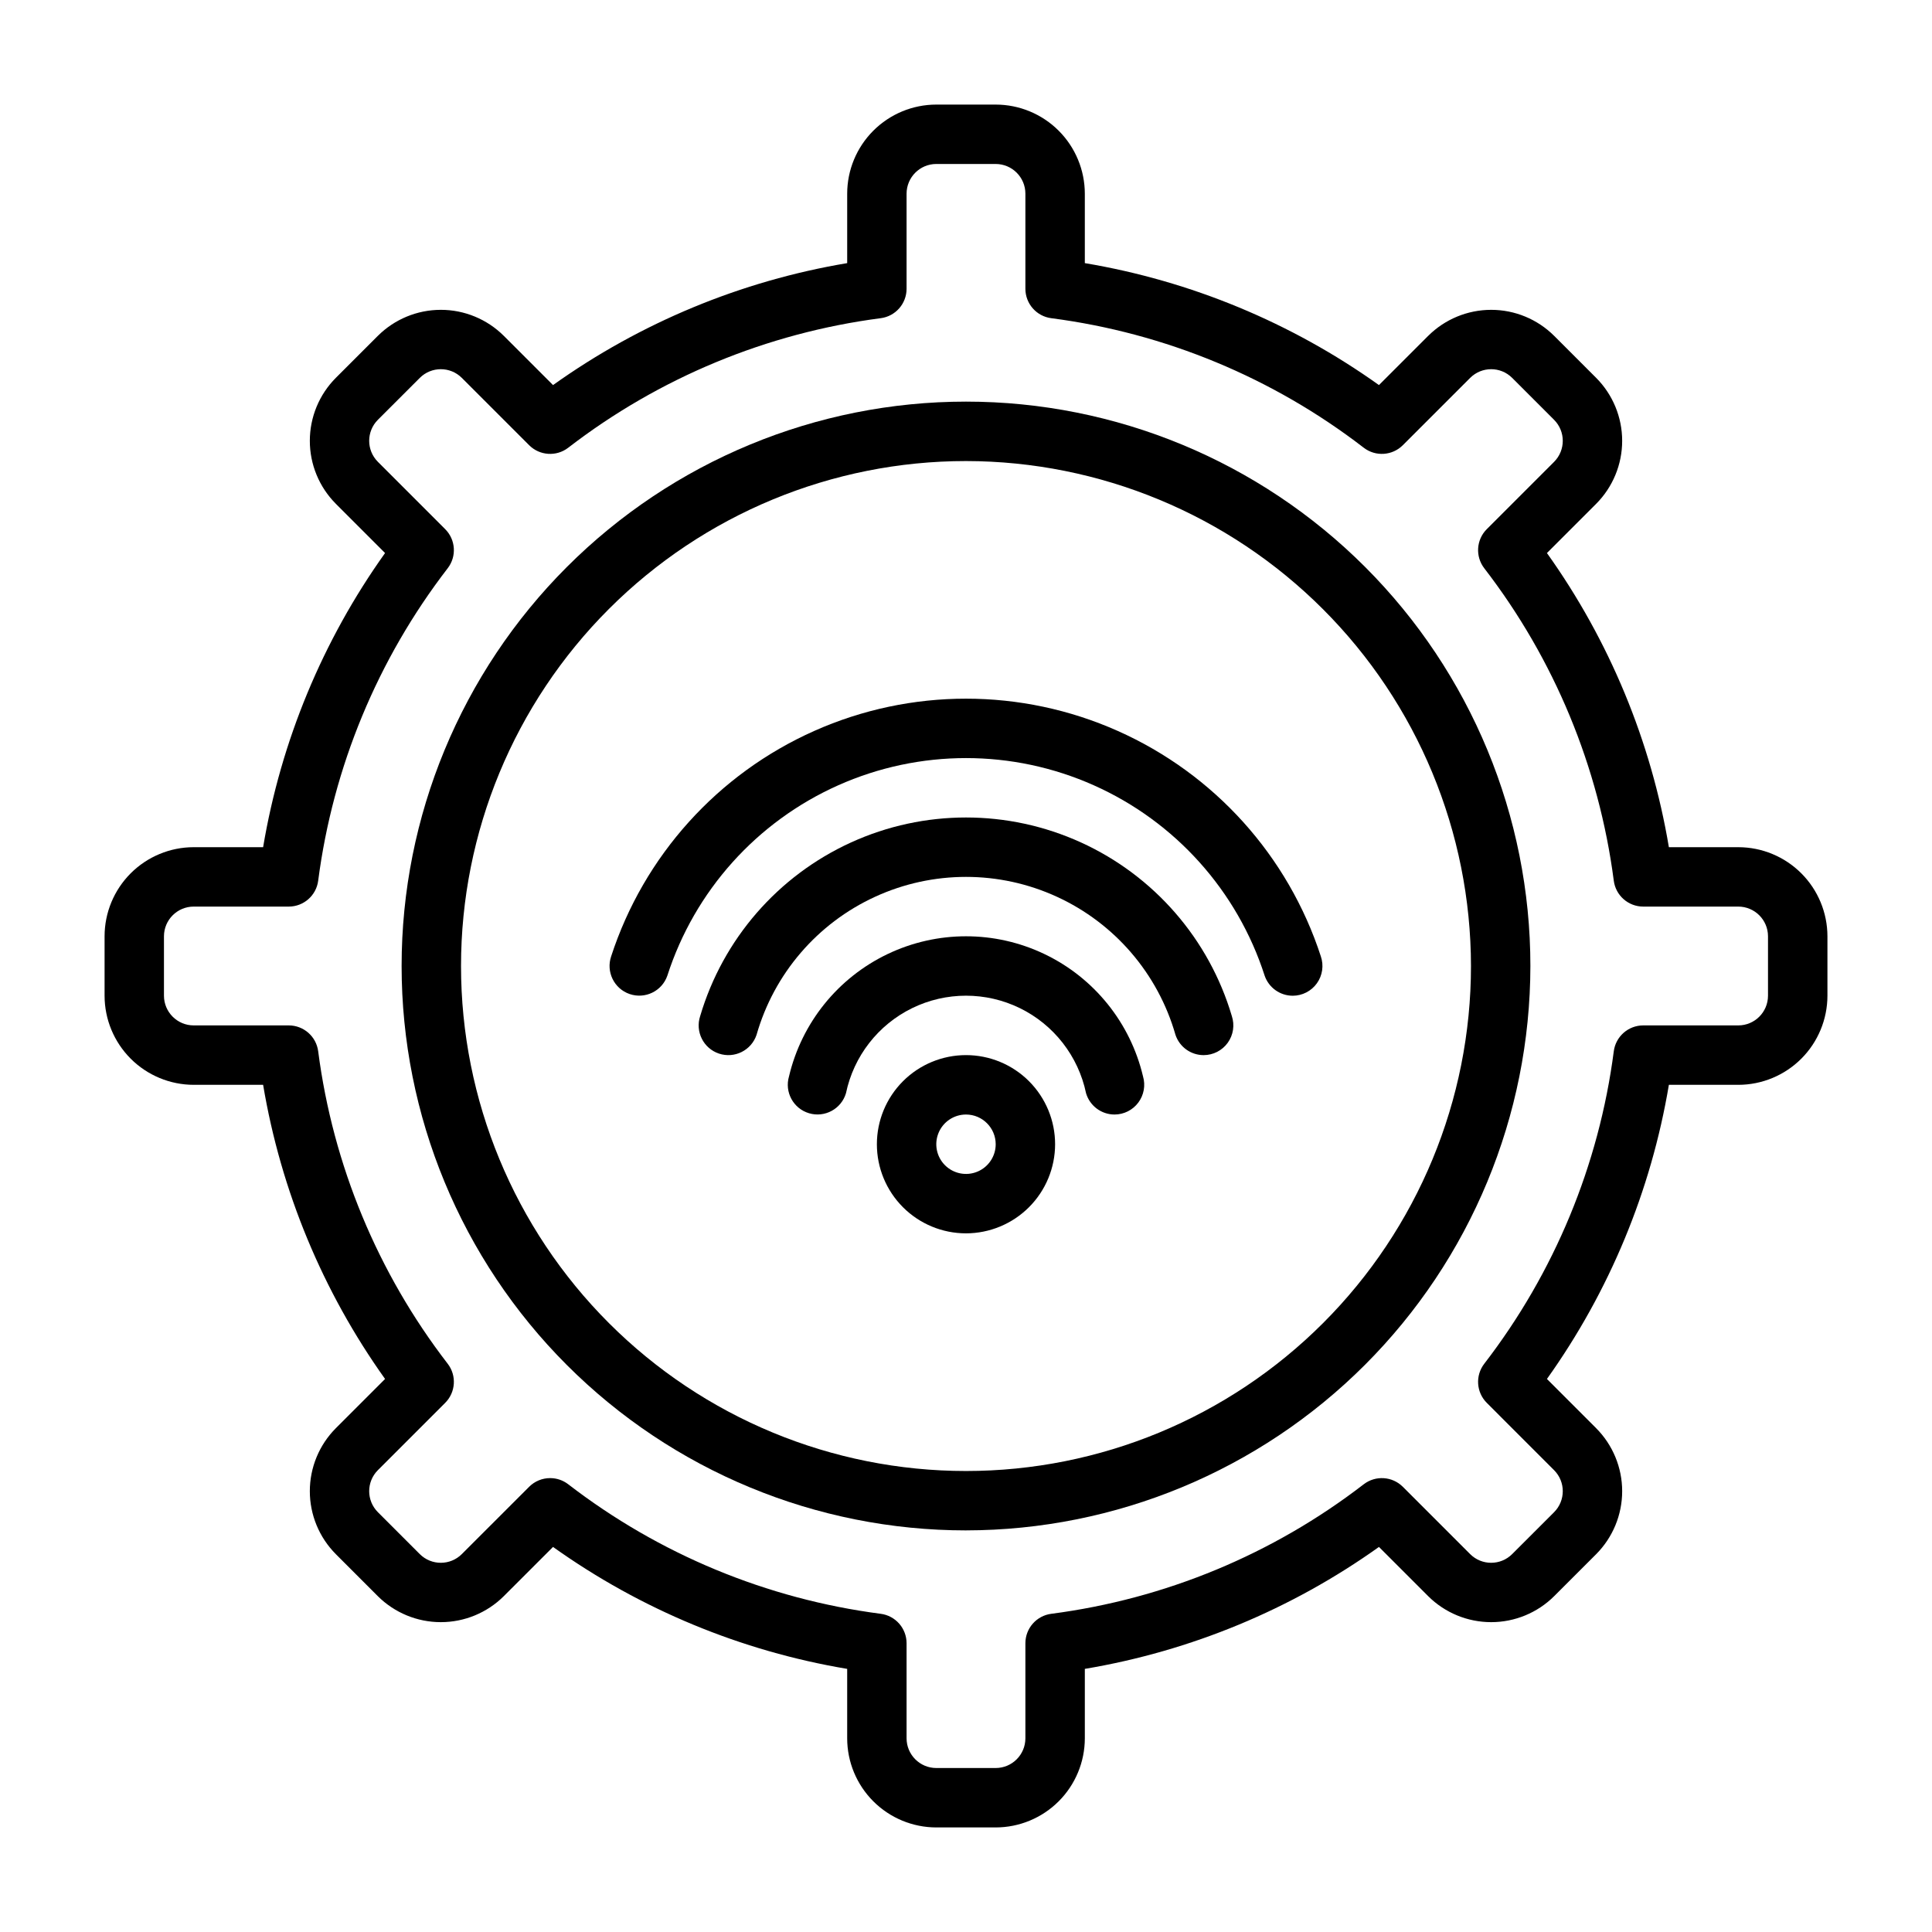
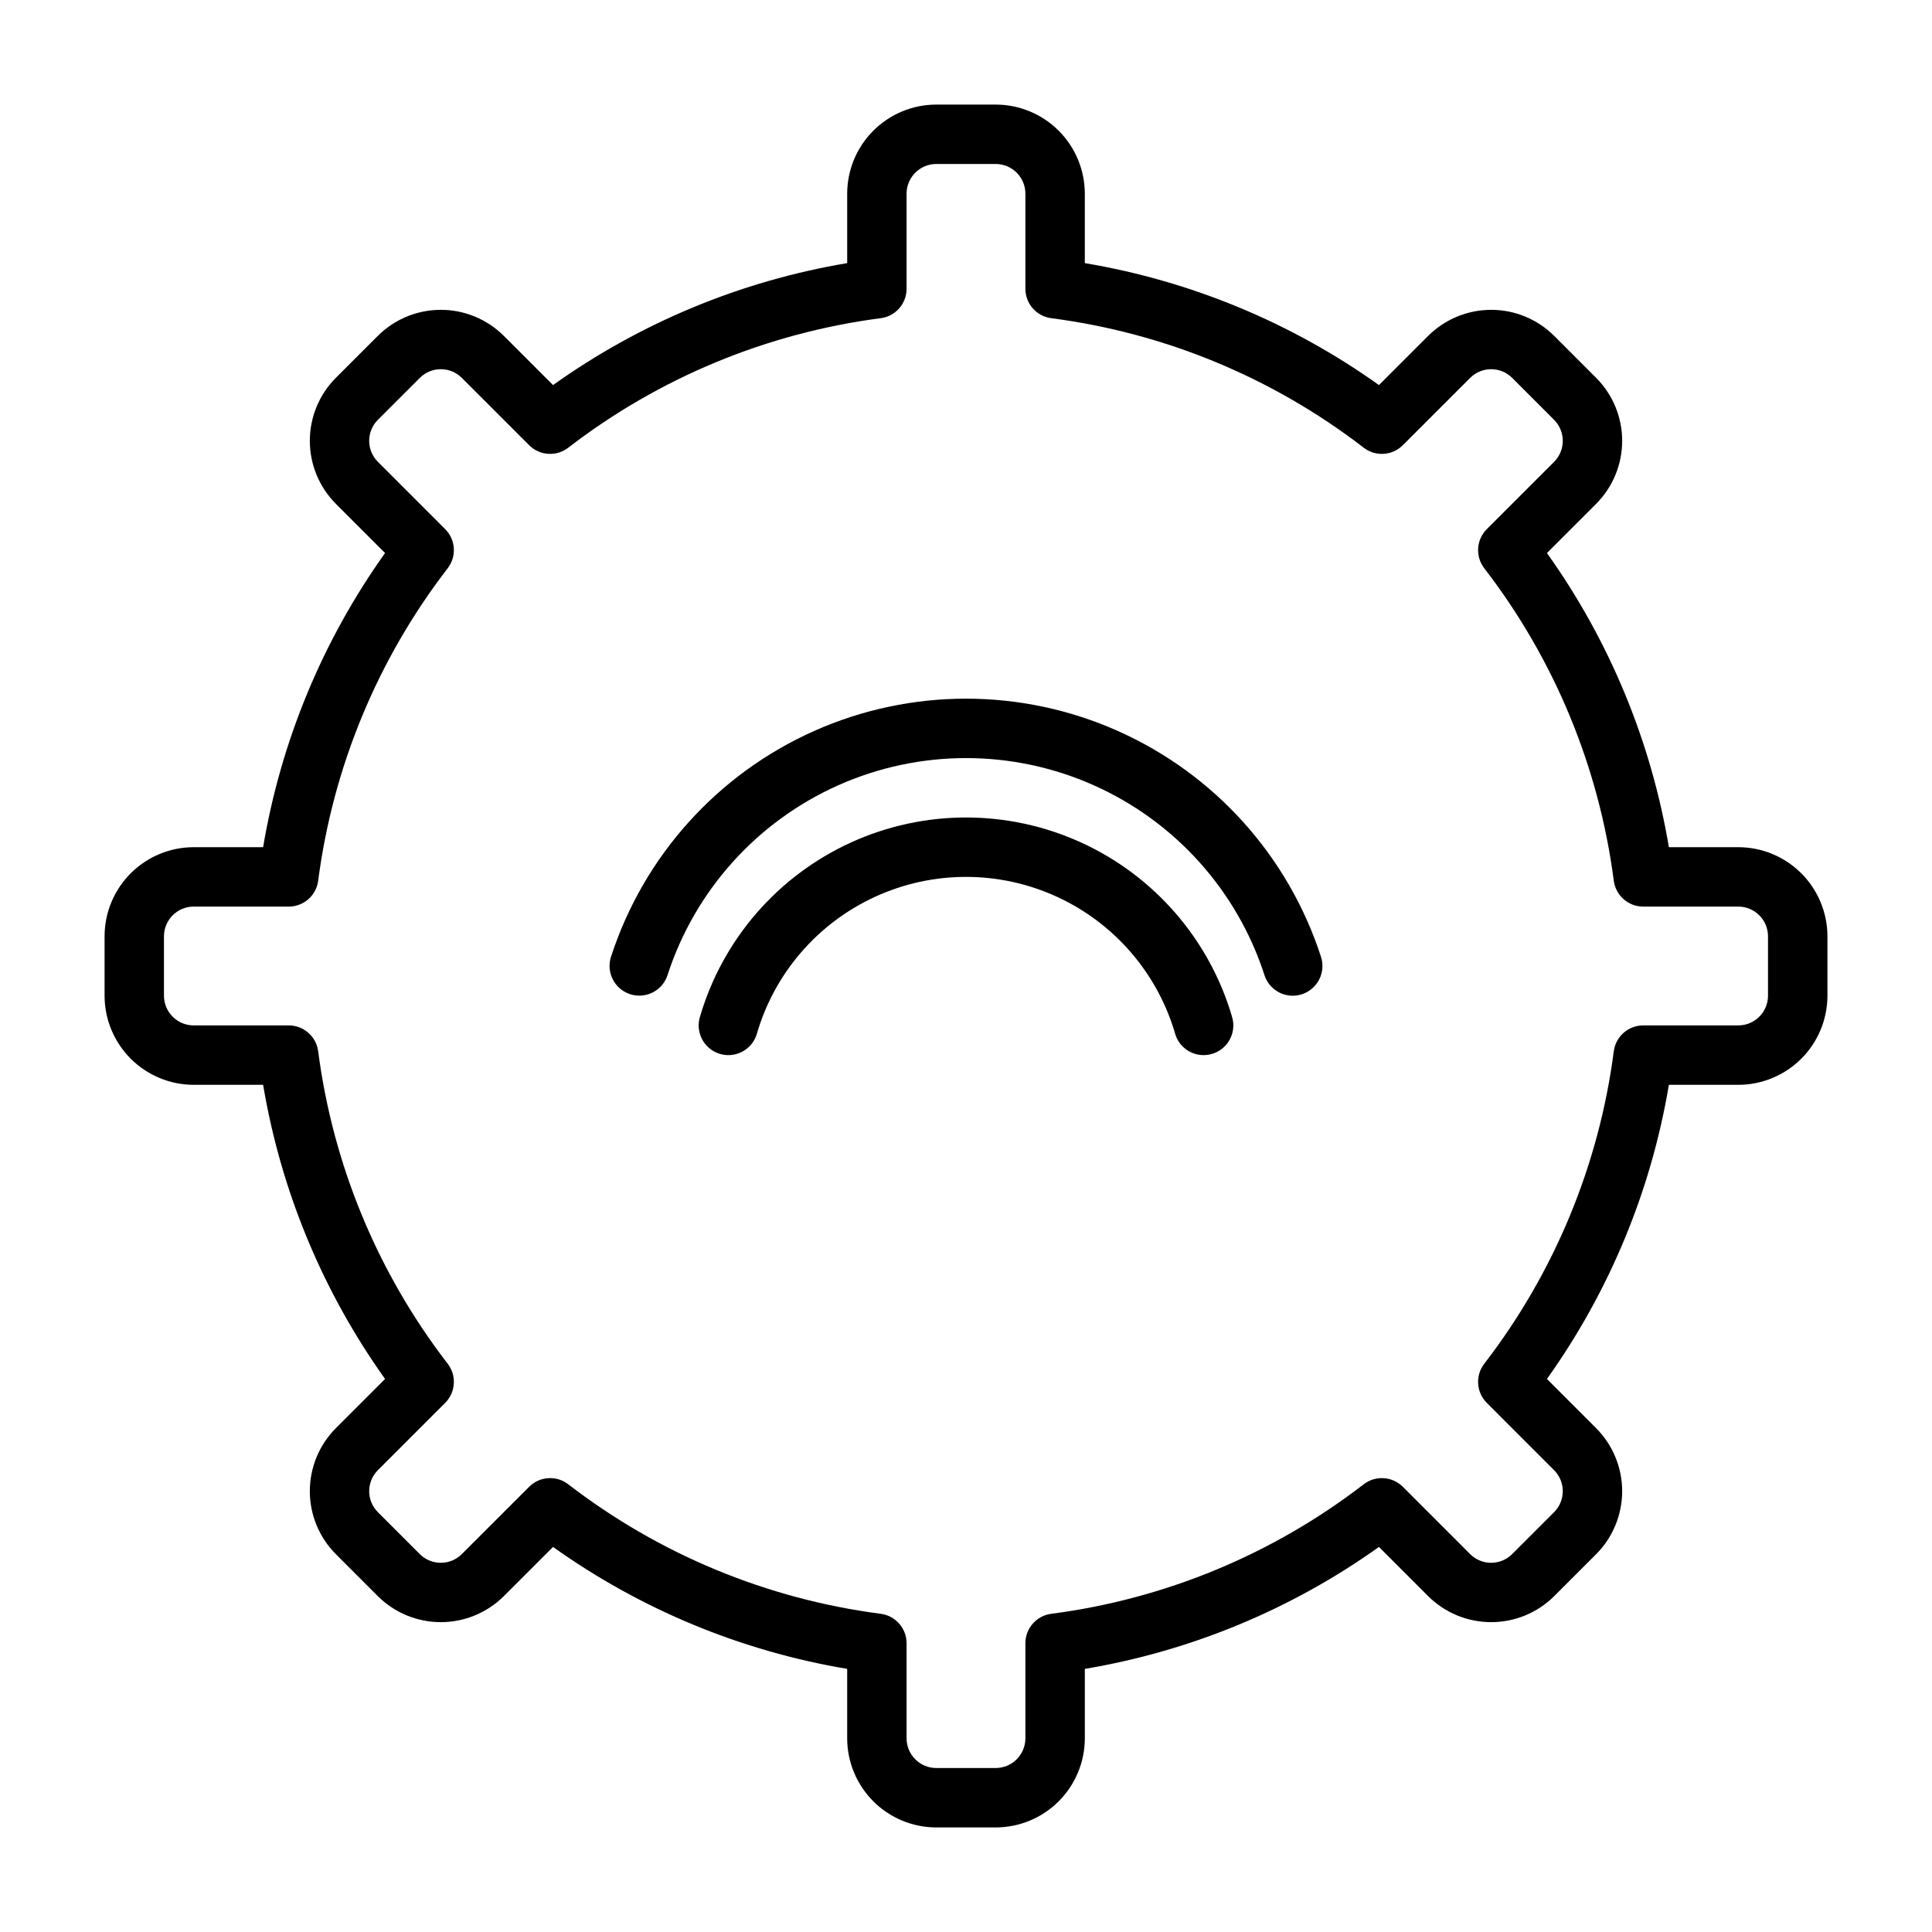
<svg xmlns="http://www.w3.org/2000/svg" fill="#000000" width="800px" height="800px" version="1.1" viewBox="144 144 512 512">
  <g>
-     <path d="m400 549.57c-39.668 0-77.711-15.758-105.76-43.809-28.051-28.047-43.809-66.09-43.809-105.76s15.758-77.711 43.809-105.76 66.094-43.809 105.76-43.809 77.711 15.758 105.76 43.809c28.051 28.051 43.809 66.094 43.809 105.76-0.043 39.652-15.816 77.668-43.855 105.71-28.043 28.039-66.059 43.812-105.71 43.855zm0-283.39v0.004c-35.492 0-69.531 14.098-94.629 39.195s-39.195 59.137-39.195 94.629 14.098 69.531 39.195 94.625c25.098 25.098 59.137 39.199 94.629 39.199s69.531-14.102 94.625-39.199c25.098-25.094 39.199-59.133 39.199-94.625-0.039-35.48-14.152-69.496-39.242-94.586-25.086-25.09-59.102-39.199-94.582-39.238z" />
    <path d="m407.87 628.29h-15.746c-6.262-0.008-12.262-2.5-16.691-6.926-4.426-4.43-6.918-10.43-6.922-16.691v-18.402c-28.102-4.715-54.758-15.77-77.953-32.316l-13.039 13.035c-4.434 4.418-10.438 6.898-16.695 6.898-6.262 0-12.266-2.477-16.703-6.894l-11.113-11.117h0.004c-4.422-4.434-6.906-10.438-6.906-16.699s2.481-12.266 6.902-16.699l13.039-13.039h-0.004c-16.547-23.195-27.598-49.852-32.316-77.949h-18.402c-6.258-0.008-12.262-2.5-16.691-6.926-4.426-4.43-6.918-10.43-6.922-16.691v-15.746c0.004-6.262 2.496-12.262 6.922-16.691 4.43-4.426 10.434-6.918 16.691-6.922h18.402c4.719-28.102 15.77-54.758 32.316-77.953l-13.035-13.039h0.004c-4.422-4.43-6.906-10.438-6.906-16.695 0-6.262 2.481-12.27 6.902-16.703l11.117-11.113-0.004 0.004c4.434-4.422 10.438-6.906 16.699-6.906 6.262-0.004 12.266 2.481 16.699 6.902l13.039 13.039v-0.004c23.195-16.547 49.852-27.598 77.953-32.316v-18.402c0.004-6.258 2.496-12.262 6.922-16.691 4.43-4.426 10.43-6.918 16.691-6.922h15.746c6.262 0.004 12.262 2.496 16.691 6.922 4.426 4.43 6.918 10.434 6.926 16.691v18.402c28.098 4.719 54.754 15.77 77.949 32.316l13.039-13.035v0.004c4.434-4.422 10.438-6.906 16.699-6.906 6.258-0.004 12.266 2.481 16.699 6.902l11.113 11.117v-0.004c4.418 4.434 6.902 10.438 6.902 16.699 0 6.262-2.481 12.266-6.898 16.699l-13.039 13.039c16.547 23.195 27.602 49.852 32.316 77.953h18.402c6.262 0.004 12.262 2.496 16.691 6.922 4.426 4.43 6.918 10.43 6.926 16.691v15.746c-0.008 6.262-2.5 12.262-6.926 16.691-4.43 4.426-10.43 6.918-16.691 6.926h-18.402c-4.715 28.098-15.77 54.754-32.316 77.949l13.035 13.039c4.418 4.434 6.902 10.438 6.902 16.699 0 6.258-2.481 12.266-6.898 16.699l-11.117 11.113c-4.434 4.418-10.438 6.898-16.699 6.898-6.258 0-12.266-2.477-16.699-6.894l-13.039-13.039c-23.195 16.547-49.852 27.602-77.949 32.316v18.402c-0.008 6.262-2.5 12.262-6.926 16.691-4.43 4.426-10.43 6.918-16.691 6.926zm-118.08-92.574c1.738-0.004 3.426 0.574 4.797 1.633 24.082 18.559 52.652 30.402 82.801 34.324 3.926 0.508 6.863 3.848 6.863 7.809v25.191c0.008 4.344 3.527 7.867 7.871 7.871h15.746c4.344-0.004 7.867-3.527 7.871-7.871v-25.191c0-3.961 2.938-7.301 6.867-7.809 30.148-3.922 58.719-15.766 82.797-34.324 3.133-2.41 7.57-2.121 10.367 0.672l17.836 17.836c3.074 3.07 8.059 3.066 11.133-0.004l11.113-11.109c3.066-3.078 3.066-8.059-0.004-11.133l-17.832-17.836c-2.797-2.797-3.086-7.234-0.672-10.367 18.559-24.082 30.402-52.648 34.324-82.801 0.508-3.926 3.848-6.863 7.809-6.863h25.191c4.344-0.004 7.867-3.527 7.871-7.871v-15.746c-0.004-4.344-3.527-7.863-7.871-7.871h-25.191c-3.961 0-7.301-2.938-7.809-6.863-3.922-30.148-15.766-58.719-34.324-82.801-2.414-3.133-2.125-7.57 0.672-10.363l17.836-17.836c3.066-3.078 3.066-8.059-0.004-11.137l-11.109-11.113c-3.078-3.07-8.059-3.066-11.133 0.004l-17.836 17.832c-2.797 2.797-7.234 3.086-10.367 0.672-24.082-18.559-52.648-30.402-82.801-34.324-3.926-0.504-6.863-3.848-6.863-7.805v-25.195c-0.004-4.344-3.527-7.863-7.871-7.871h-15.746c-4.344 0.008-7.863 3.527-7.871 7.871v25.195c0 3.957-2.938 7.301-6.863 7.805-30.148 3.922-58.719 15.766-82.801 34.324-3.133 2.414-7.57 2.125-10.363-0.672l-17.836-17.836c-3.078-3.07-8.062-3.066-11.137 0.004l-11.113 11.109c-3.066 3.078-3.066 8.059 0.004 11.137l17.832 17.836c2.797 2.793 3.086 7.231 0.672 10.363-18.559 24.082-30.402 52.652-34.324 82.801-0.504 3.926-3.848 6.863-7.805 6.863h-25.195c-4.344 0.008-7.863 3.527-7.871 7.871v15.746c0.008 4.344 3.527 7.867 7.871 7.871h25.195c3.957 0 7.301 2.938 7.805 6.867 3.922 30.148 15.766 58.719 34.324 82.797 2.414 3.133 2.125 7.57-0.672 10.367l-17.836 17.836c-3.066 3.078-3.066 8.059 0.004 11.133l11.109 11.113c3.078 3.07 8.059 3.066 11.137-0.004l17.836-17.832c1.473-1.477 3.477-2.309 5.566-2.305z" />
    <path d="m486.59 407.88c-3.359-0.004-6.352-2.137-7.445-5.316-7.238-22.48-23.691-40.82-45.258-50.445-21.566-9.625-46.207-9.625-67.773 0-21.566 9.625-38.023 27.965-45.262 50.445-1.422 4.102-5.894 6.277-10 4.863-4.102-1.41-6.289-5.875-4.891-9.984 8.672-26.641 28.234-48.352 53.828-59.742 25.598-11.395 54.824-11.395 80.418 0 25.598 11.391 45.16 33.102 53.828 59.742 0.824 2.406 0.438 5.062-1.039 7.133-1.477 2.07-3.863 3.301-6.406 3.305z" />
    <path d="m462.98 423.62c-3.391 0-6.398-2.168-7.469-5.383-4.633-16.191-16.105-29.551-31.406-36.578-15.301-7.031-32.906-7.031-48.207 0-15.301 7.027-26.77 20.387-31.402 36.578-1.379 4.125-5.836 6.352-9.961 4.977s-6.352-5.836-4.977-9.961c6.035-20.395 20.617-37.172 39.973-45.996 19.355-8.82 41.586-8.82 60.941 0 19.355 8.824 33.938 25.602 39.973 45.996 0.801 2.402 0.395 5.043-1.082 7.094-1.48 2.055-3.856 3.269-6.383 3.273z" />
-     <path d="m439.36 439.36c-3.484-0.004-6.551-2.297-7.543-5.637-2.051-9.82-8.52-18.141-17.531-22.551-9.012-4.406-19.555-4.406-28.566 0-9.008 4.41-15.48 12.73-17.531 22.551-1.242 4.164-5.621 6.535-9.785 5.297-4.164-1.234-6.539-5.613-5.305-9.777 3.352-14.191 12.949-26.105 26.102-32.398 13.156-6.293 28.453-6.293 41.605 0 13.156 6.293 22.75 18.207 26.102 32.398 0.703 2.383 0.242 4.957-1.242 6.945-1.484 1.992-3.82 3.168-6.305 3.172z" />
-     <path d="m400 470.85c-6.266 0-12.273-2.488-16.699-6.918-4.43-4.43-6.918-10.438-6.918-16.699s2.488-12.27 6.918-16.699c4.426-4.43 10.434-6.918 16.699-6.918 6.262 0 12.27 2.488 16.699 6.918 4.426 4.43 6.914 10.438 6.914 16.699-0.004 6.262-2.496 12.266-6.922 16.691-4.43 4.426-10.43 6.918-16.691 6.926zm0-31.488c-3.184 0-6.055 1.918-7.273 4.859s-0.547 6.328 1.707 8.578c2.25 2.25 5.637 2.926 8.578 1.707 2.941-1.219 4.859-4.09 4.859-7.273-0.008-4.344-3.527-7.867-7.871-7.871z" />
  </g>
</svg>